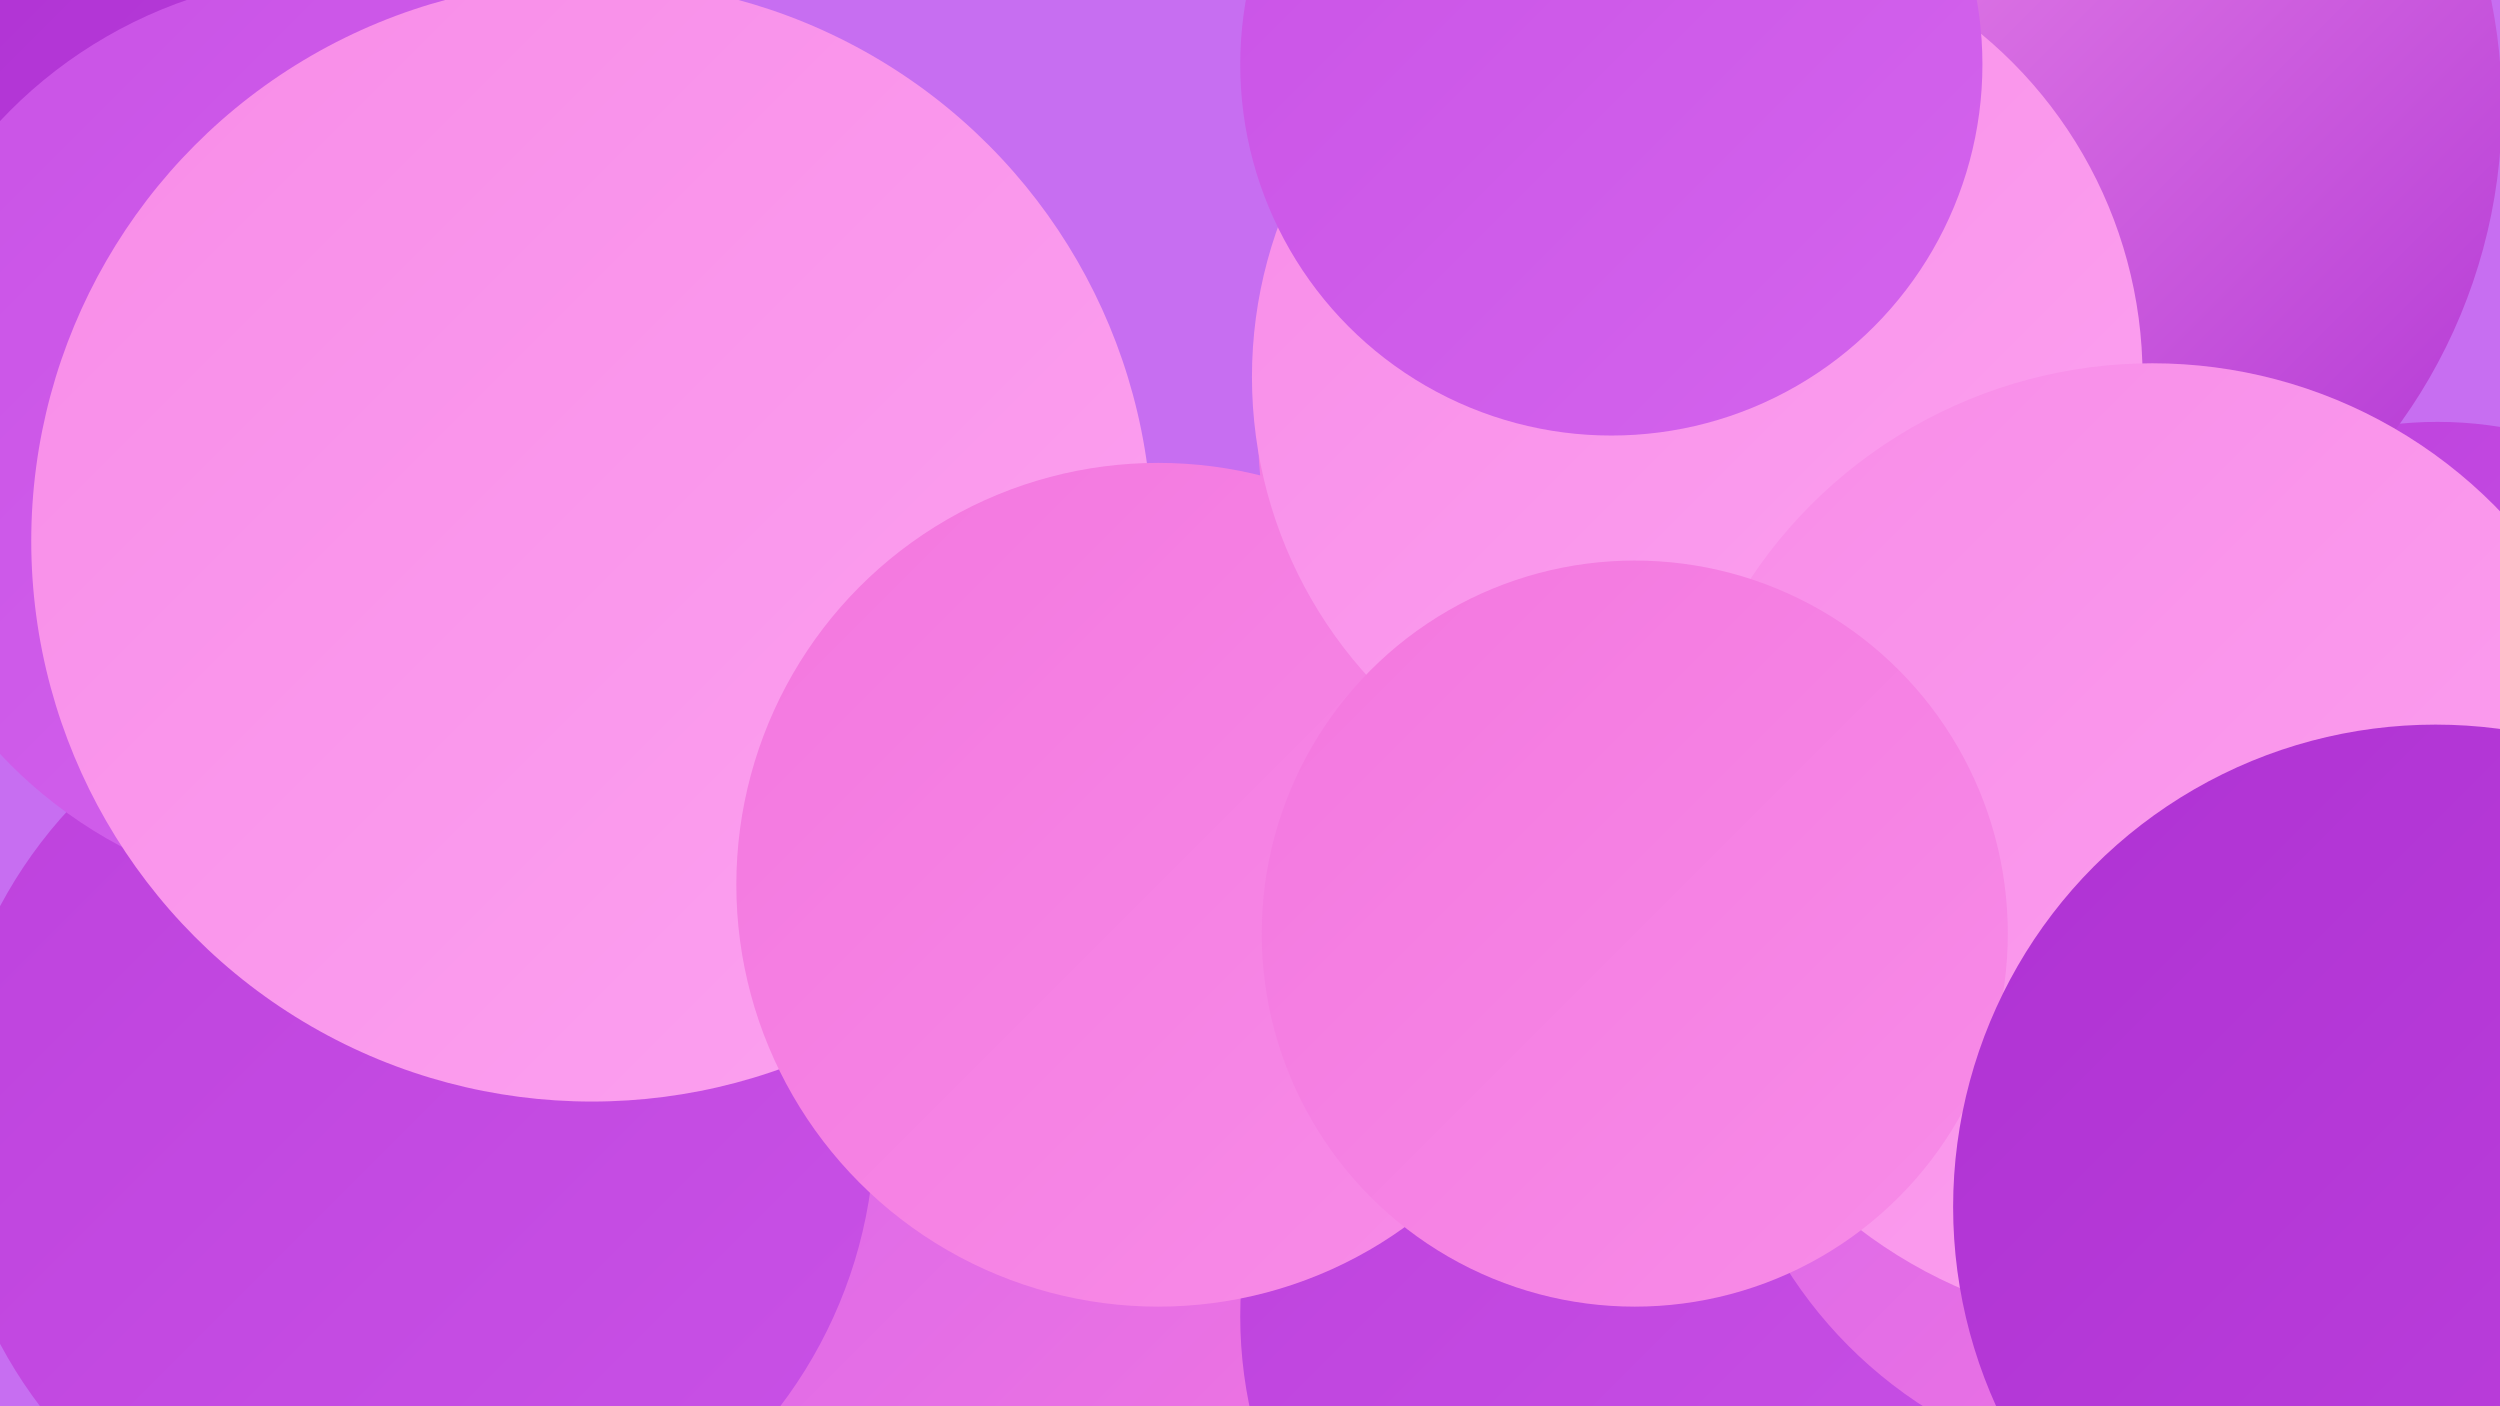
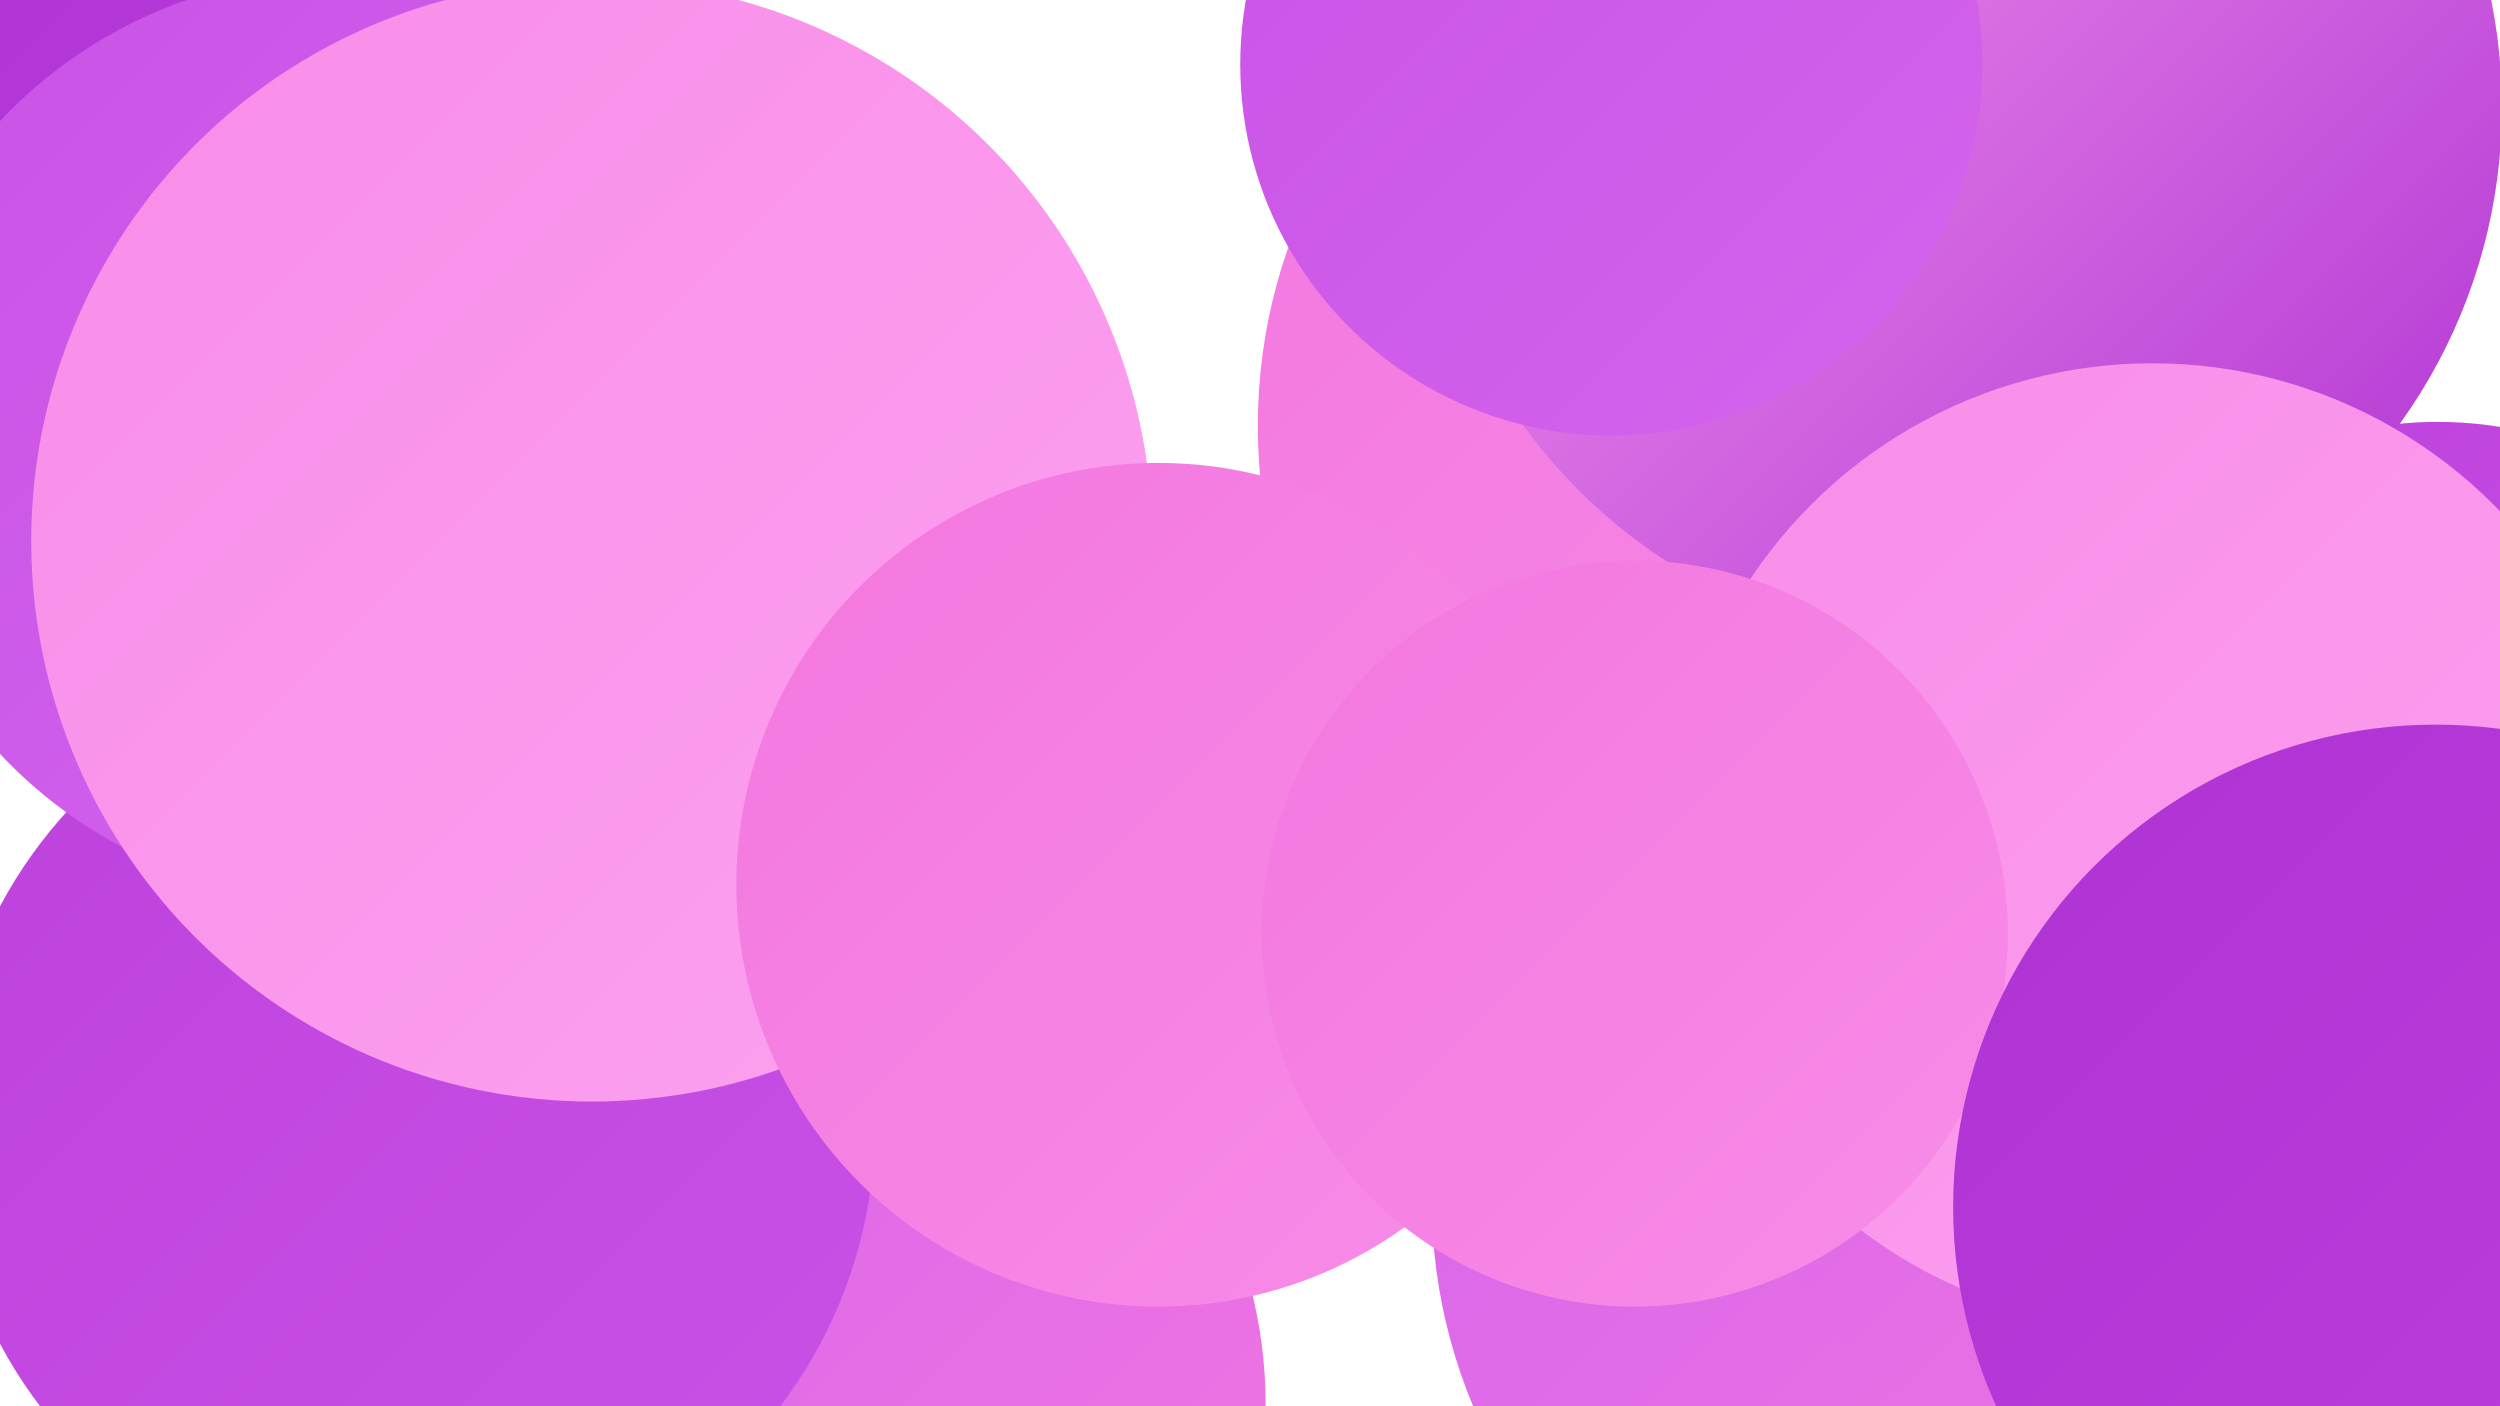
<svg xmlns="http://www.w3.org/2000/svg" width="1280" height="720">
  <defs>
    <linearGradient id="grad0" x1="0%" y1="0%" x2="100%" y2="100%">
      <stop offset="0%" style="stop-color:#af32d3;stop-opacity:1" />
      <stop offset="100%" style="stop-color:#bd41dd;stop-opacity:1" />
    </linearGradient>
    <linearGradient id="grad1" x1="0%" y1="0%" x2="100%" y2="100%">
      <stop offset="0%" style="stop-color:#bd41dd;stop-opacity:1" />
      <stop offset="100%" style="stop-color:#c952e6;stop-opacity:1" />
    </linearGradient>
    <linearGradient id="grad2" x1="0%" y1="0%" x2="100%" y2="100%">
      <stop offset="0%" style="stop-color:#c952e6;stop-opacity:1" />
      <stop offset="100%" style="stop-color:#d464ed;stop-opacity:1" />
    </linearGradient>
    <linearGradient id="grad3" x1="0%" y1="0%" x2="100%" y2="100%">
      <stop offset="0%" style="stop-color:#d464ed;stop-opacity:1" />
      <stop offset="100%" style="stop-color:#f377df;stop-opacity:1" />
    </linearGradient>
    <linearGradient id="grad4" x1="0%" y1="0%" x2="100%" y2="100%">
      <stop offset="0%" style="stop-color:#f377df;stop-opacity:1" />
      <stop offset="100%" style="stop-color:#f88ce8;stop-opacity:1" />
    </linearGradient>
    <linearGradient id="grad5" x1="0%" y1="0%" x2="100%" y2="100%">
      <stop offset="0%" style="stop-color:#f88ce8;stop-opacity:1" />
      <stop offset="100%" style="stop-color:#fca2f0;stop-opacity:1" />
    </linearGradient>
    <linearGradient id="grad6" x1="0%" y1="0%" x2="100%" y2="100%">
      <stop offset="0%" style="stop-color:#fca2f0;stop-opacity:1" />
      <stop offset="100%" style="stop-color:#af32d3;stop-opacity:1" />
    </linearGradient>
  </defs>
-   <rect width="1280" height="720" fill="#c76ef1" />
  <circle cx="1274" cy="437" r="208" fill="url(#grad3)" />
  <circle cx="1248" cy="416" r="200" fill="url(#grad1)" />
  <circle cx="1008" cy="614" r="275" fill="url(#grad3)" />
  <circle cx="411" cy="719" r="237" fill="url(#grad3)" />
  <circle cx="210" cy="576" r="238" fill="url(#grad1)" />
  <circle cx="1026" cy="418" r="251" fill="url(#grad3)" />
  <circle cx="1120" cy="461" r="214" fill="url(#grad1)" />
  <circle cx="919" cy="218" r="275" fill="url(#grad4)" />
  <circle cx="56" cy="167" r="187" fill="url(#grad0)" />
  <circle cx="173" cy="224" r="237" fill="url(#grad2)" />
-   <circle cx="861" cy="674" r="226" fill="url(#grad1)" />
  <circle cx="303" cy="277" r="287" fill="url(#grad5)" />
  <circle cx="593" cy="453" r="216" fill="url(#grad4)" />
  <circle cx="1004" cy="55" r="277" fill="url(#grad6)" />
-   <circle cx="869" cy="193" r="228" fill="url(#grad5)" />
  <circle cx="1110" cy="526" r="231" fill="url(#grad3)" />
  <circle cx="825" cy="33" r="190" fill="url(#grad2)" />
  <circle cx="1102" cy="433" r="247" fill="url(#grad5)" />
  <circle cx="837" cy="478" r="191" fill="url(#grad4)" />
  <circle cx="1247" cy="618" r="247" fill="url(#grad0)" />
</svg>